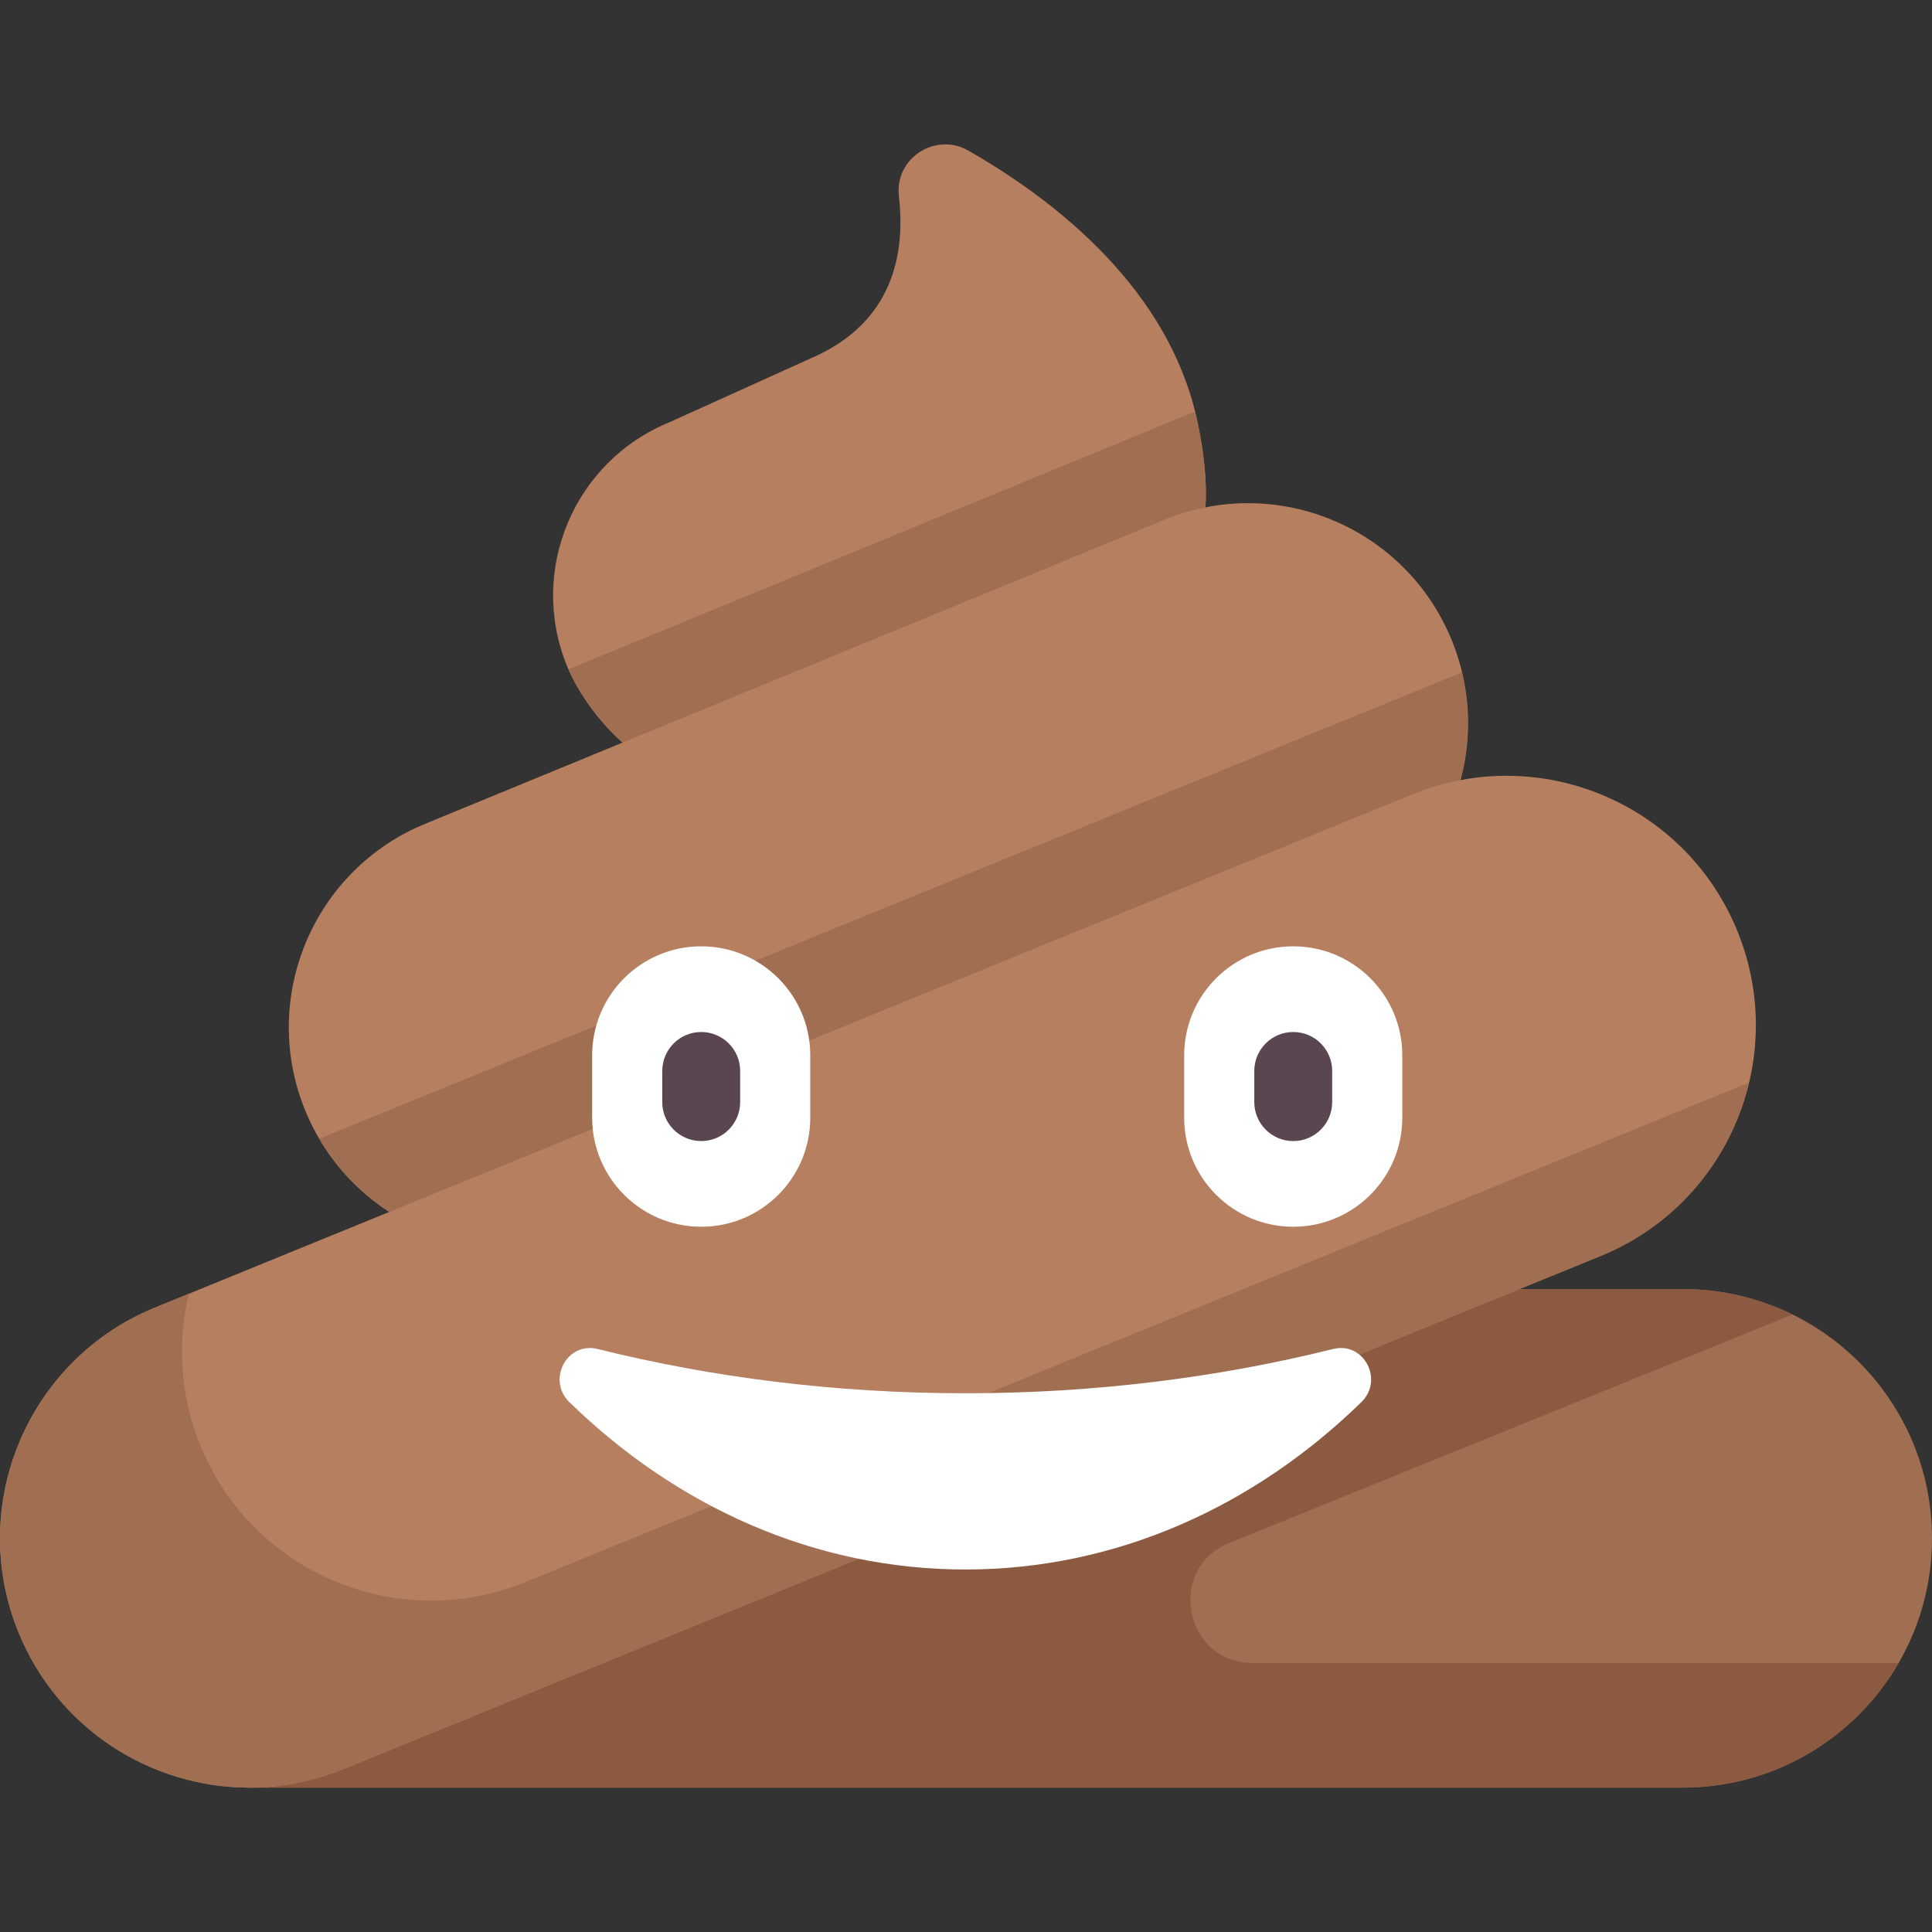
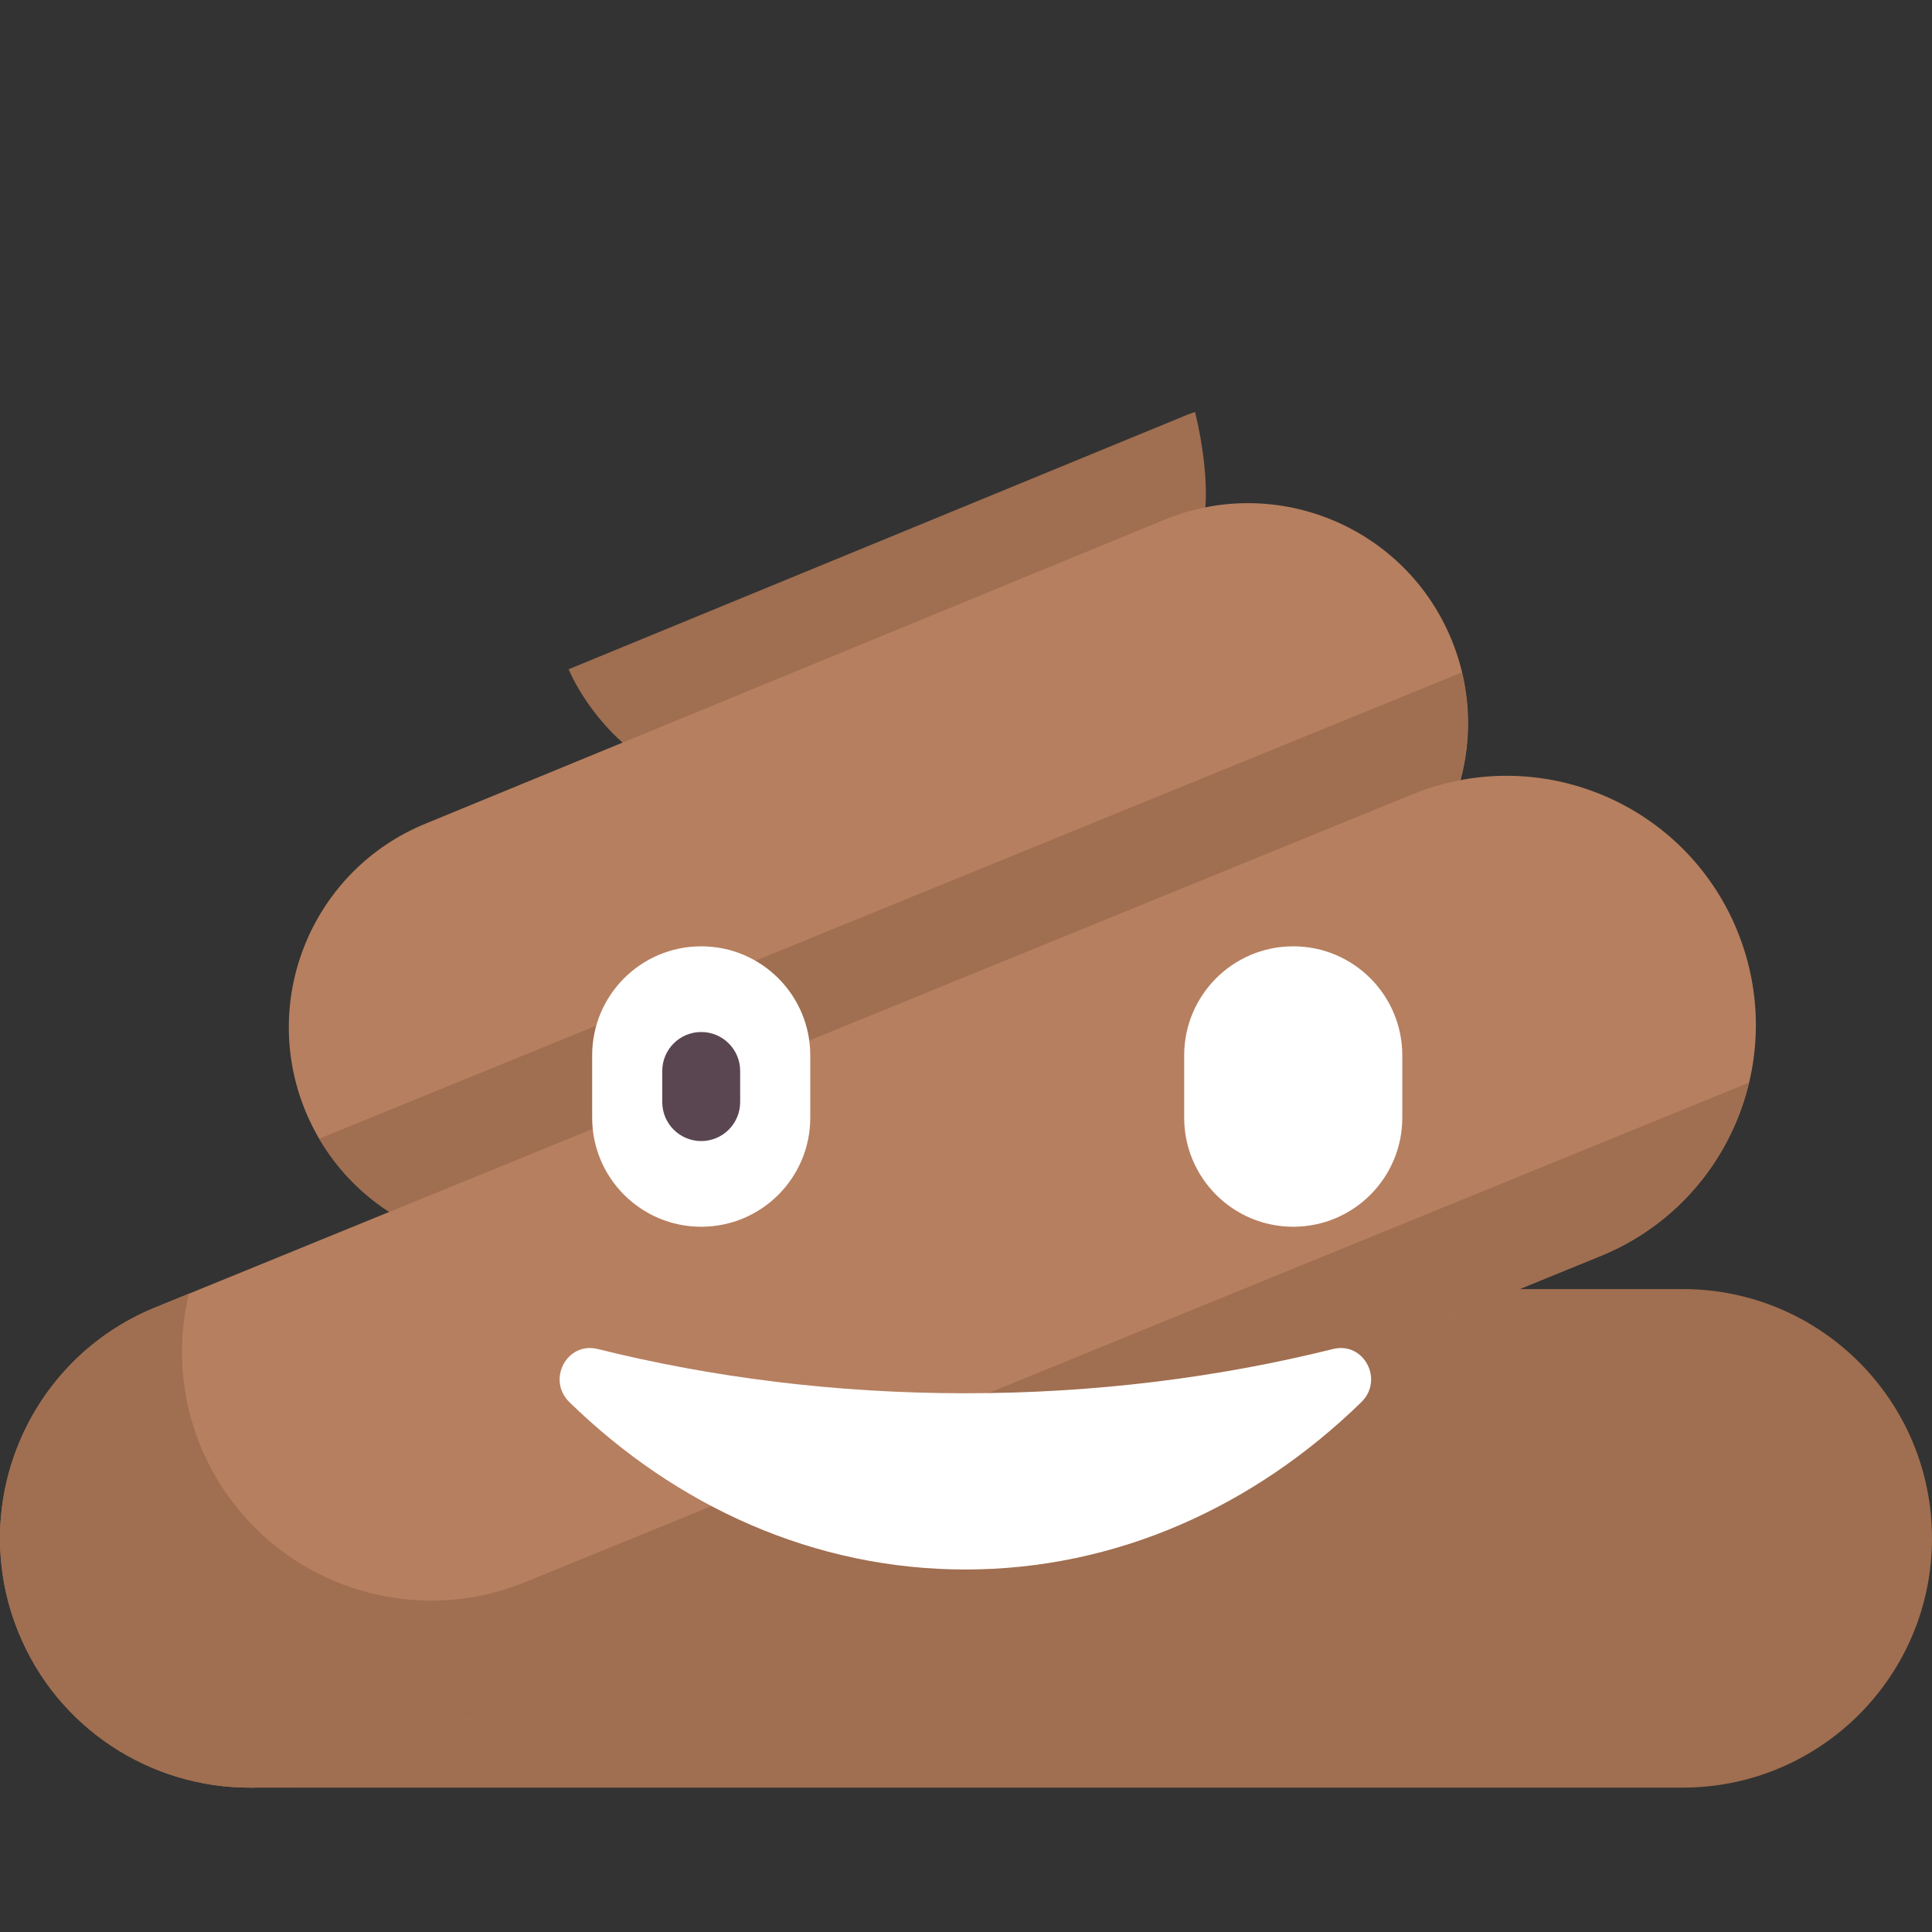
<svg xmlns="http://www.w3.org/2000/svg" version="1.1" id="Capa_1" x="0px" y="0px" viewBox="0 0 512 512" style="enable-background:new 0 0 512 512;" xml:space="preserve">
  <rect x="0" y="0" width="512" height="512" fill="#333333" stroke="none" />
  <g>
-     <path style="fill:#B67F5F;" d="M316.4,107.825c-8.84-33.229-38.022-55.484-59.775-67.91c-8.773-5.011-19.58,2.049-18.412,12.084   c1.768,15.185-1.474,33.615-23.424,42.996l-37.417,16.926c-25.325,10.362-37.457,39.296-27.095,64.617   c3.199,7.826,9.592,16.056,15.681,21.087l153.366-61.931C320.221,127.771,318.588,116.049,316.4,107.825z" />
    <path style="fill:#A06E50;" d="M150.686,177.357c3.298,7.577,9.394,15.412,15.272,20.269l153.367-61.931   c0.852-7.524-0.601-18.389-2.621-26.515c-0.617,0.228-1.241,0.4-1.854,0.651L150.686,177.357z" />
    <path style="fill:#B67F5F;" d="M384.696,169.585c-12.188-29.807-46.226-44.077-76.04-31.885l-195.879,80.573   c-29.8,12.192-44.077,46.233-31.885,76.04c9.235,22.576,31.01,36.241,53.984,36.241c7.352,0,14.829-1.402,22.056-4.356   l195.879-80.572C382.611,233.433,396.888,199.391,384.696,169.585z" />
    <path style="fill:#A06E50;" d="M134.876,330.552c7.352,0,14.829-1.402,22.056-4.356l195.879-80.572   c26.958-11.029,41.138-39.935,34.585-67.415L84.625,301.76C95.223,319.84,114.563,330.552,134.876,330.552z" />
    <path style="fill:#A06E50;" d="M66.093,473.737H445.94c36.484,0,66.06-29.576,66.06-66.06v0c0-36.484-29.576-66.06-66.06-66.06   H66.093V473.737z" />
-     <path style="fill:#8C5A41;" d="M325.779,408.888l149.16-60.497c-8.764-4.296-18.581-6.774-28.999-6.774H66.093v132.12H445.94   c24.437,0,45.723-13.304,57.151-33.03H331.986C313.847,440.707,308.969,415.706,325.779,408.888z" />
    <path style="fill:#B67F5F;" d="M460.39,246.655c-13.81-33.772-52.376-49.94-86.156-36.127L41.062,346.52   c-33.764,13.814-49.94,52.384-36.127,86.156c10.463,25.579,35.135,41.062,61.165,41.062c8.33,0,16.801-1.589,24.99-4.935   l333.173-135.991C458.028,318.997,474.204,280.427,460.39,246.655z" />
    <path style="fill:#A06E50;" d="M139.26,419.257c-8.189,3.347-16.66,4.935-24.99,4.935c-26.031,0-50.702-15.483-61.165-41.062   c-5.435-13.287-6.166-27.3-3.072-40.272l-8.97,3.662c-33.764,13.814-49.94,52.384-36.127,86.156   c10.463,25.579,35.135,41.062,61.165,41.062c8.33,0,16.801-1.589,24.99-4.935l333.173-135.991   c20.48-8.379,34.428-25.883,39.199-45.884L139.26,419.257z" />
    <path style="fill:#FFFFFF;" d="M158.411,357.505c-8.202-2.042-13.562,8.182-7.51,14.082c28.351,27.642,64.91,44.347,104.933,44.347   c40.023,0,76.582-16.706,104.933-44.348c6.052-5.9,0.692-16.124-7.51-14.082c-30.341,7.553-63.129,11.724-97.423,11.724   S188.752,365.058,158.411,357.505z" />
    <path style="fill:#FFFFFF;" d="M342.721,325.102L342.721,325.102c-15.962,0-28.901-12.94-28.901-28.901v-16.515   c0-15.962,12.94-28.901,28.901-28.901h0c15.962,0,28.901,12.94,28.901,28.901V296.2   C371.622,312.162,358.682,325.102,342.721,325.102z" />
    <path style="fill:#FFFFFF;" d="M185.828,325.102L185.828,325.102c-15.962,0-28.901-12.94-28.901-28.901v-16.515   c0-15.962,12.94-28.901,28.901-28.901h0c15.962,0,28.901,12.94,28.901,28.901V296.2   C214.729,312.162,201.789,325.102,185.828,325.102z" />
-     <path style="fill:#5A4650;" d="M342.721,302.394c-5.701,0-10.322-4.621-10.322-10.322v-8.258c0-5.701,4.621-10.322,10.322-10.322   s10.322,4.621,10.322,10.322v8.258C353.043,297.773,348.422,302.394,342.721,302.394z" />
    <path style="fill:#5A4650;" d="M185.828,302.394c-5.701,0-10.322-4.621-10.322-10.322v-8.258c0-5.701,4.621-10.322,10.322-10.322   c5.701,0,10.322,4.621,10.322,10.322v8.258C196.149,297.773,191.529,302.394,185.828,302.394z" />
  </g>
  <g>
</g>
  <g>
</g>
  <g>
</g>
  <g>
</g>
  <g>
</g>
  <g>
</g>
  <g>
</g>
  <g>
</g>
  <g>
</g>
  <g>
</g>
  <g>
</g>
  <g>
</g>
  <g>
</g>
  <g>
</g>
  <g>
</g>
</svg>